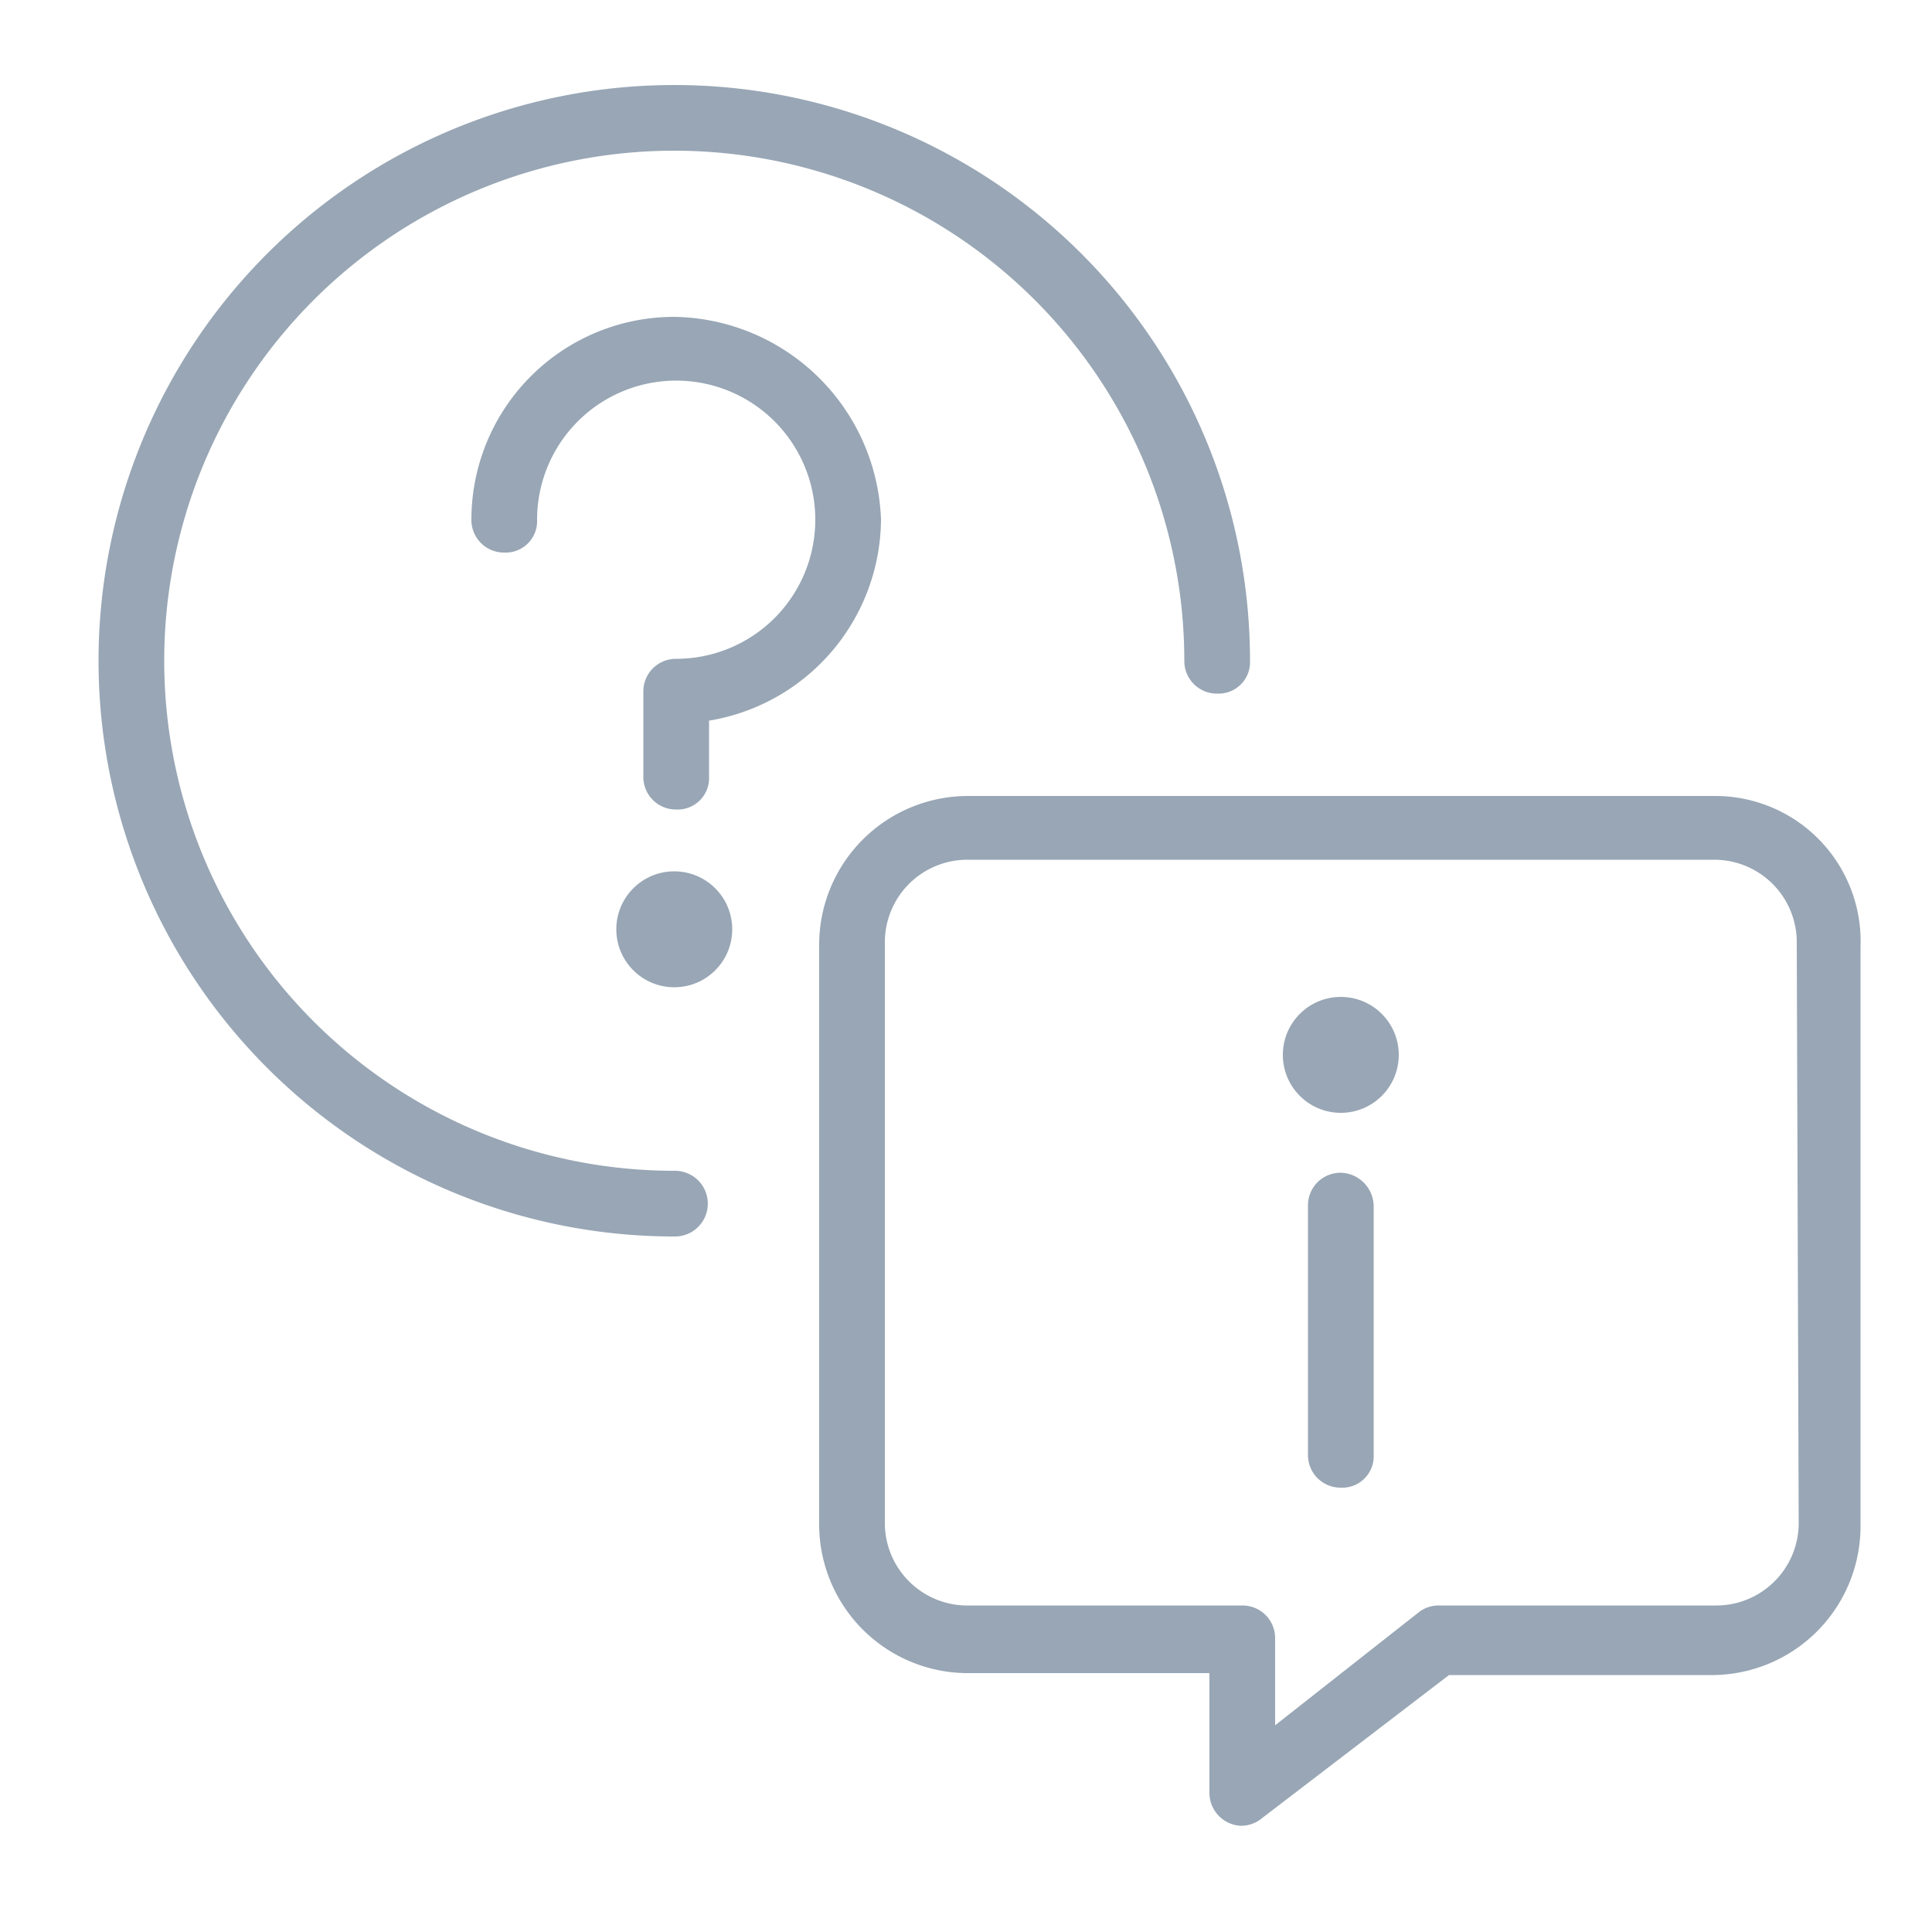
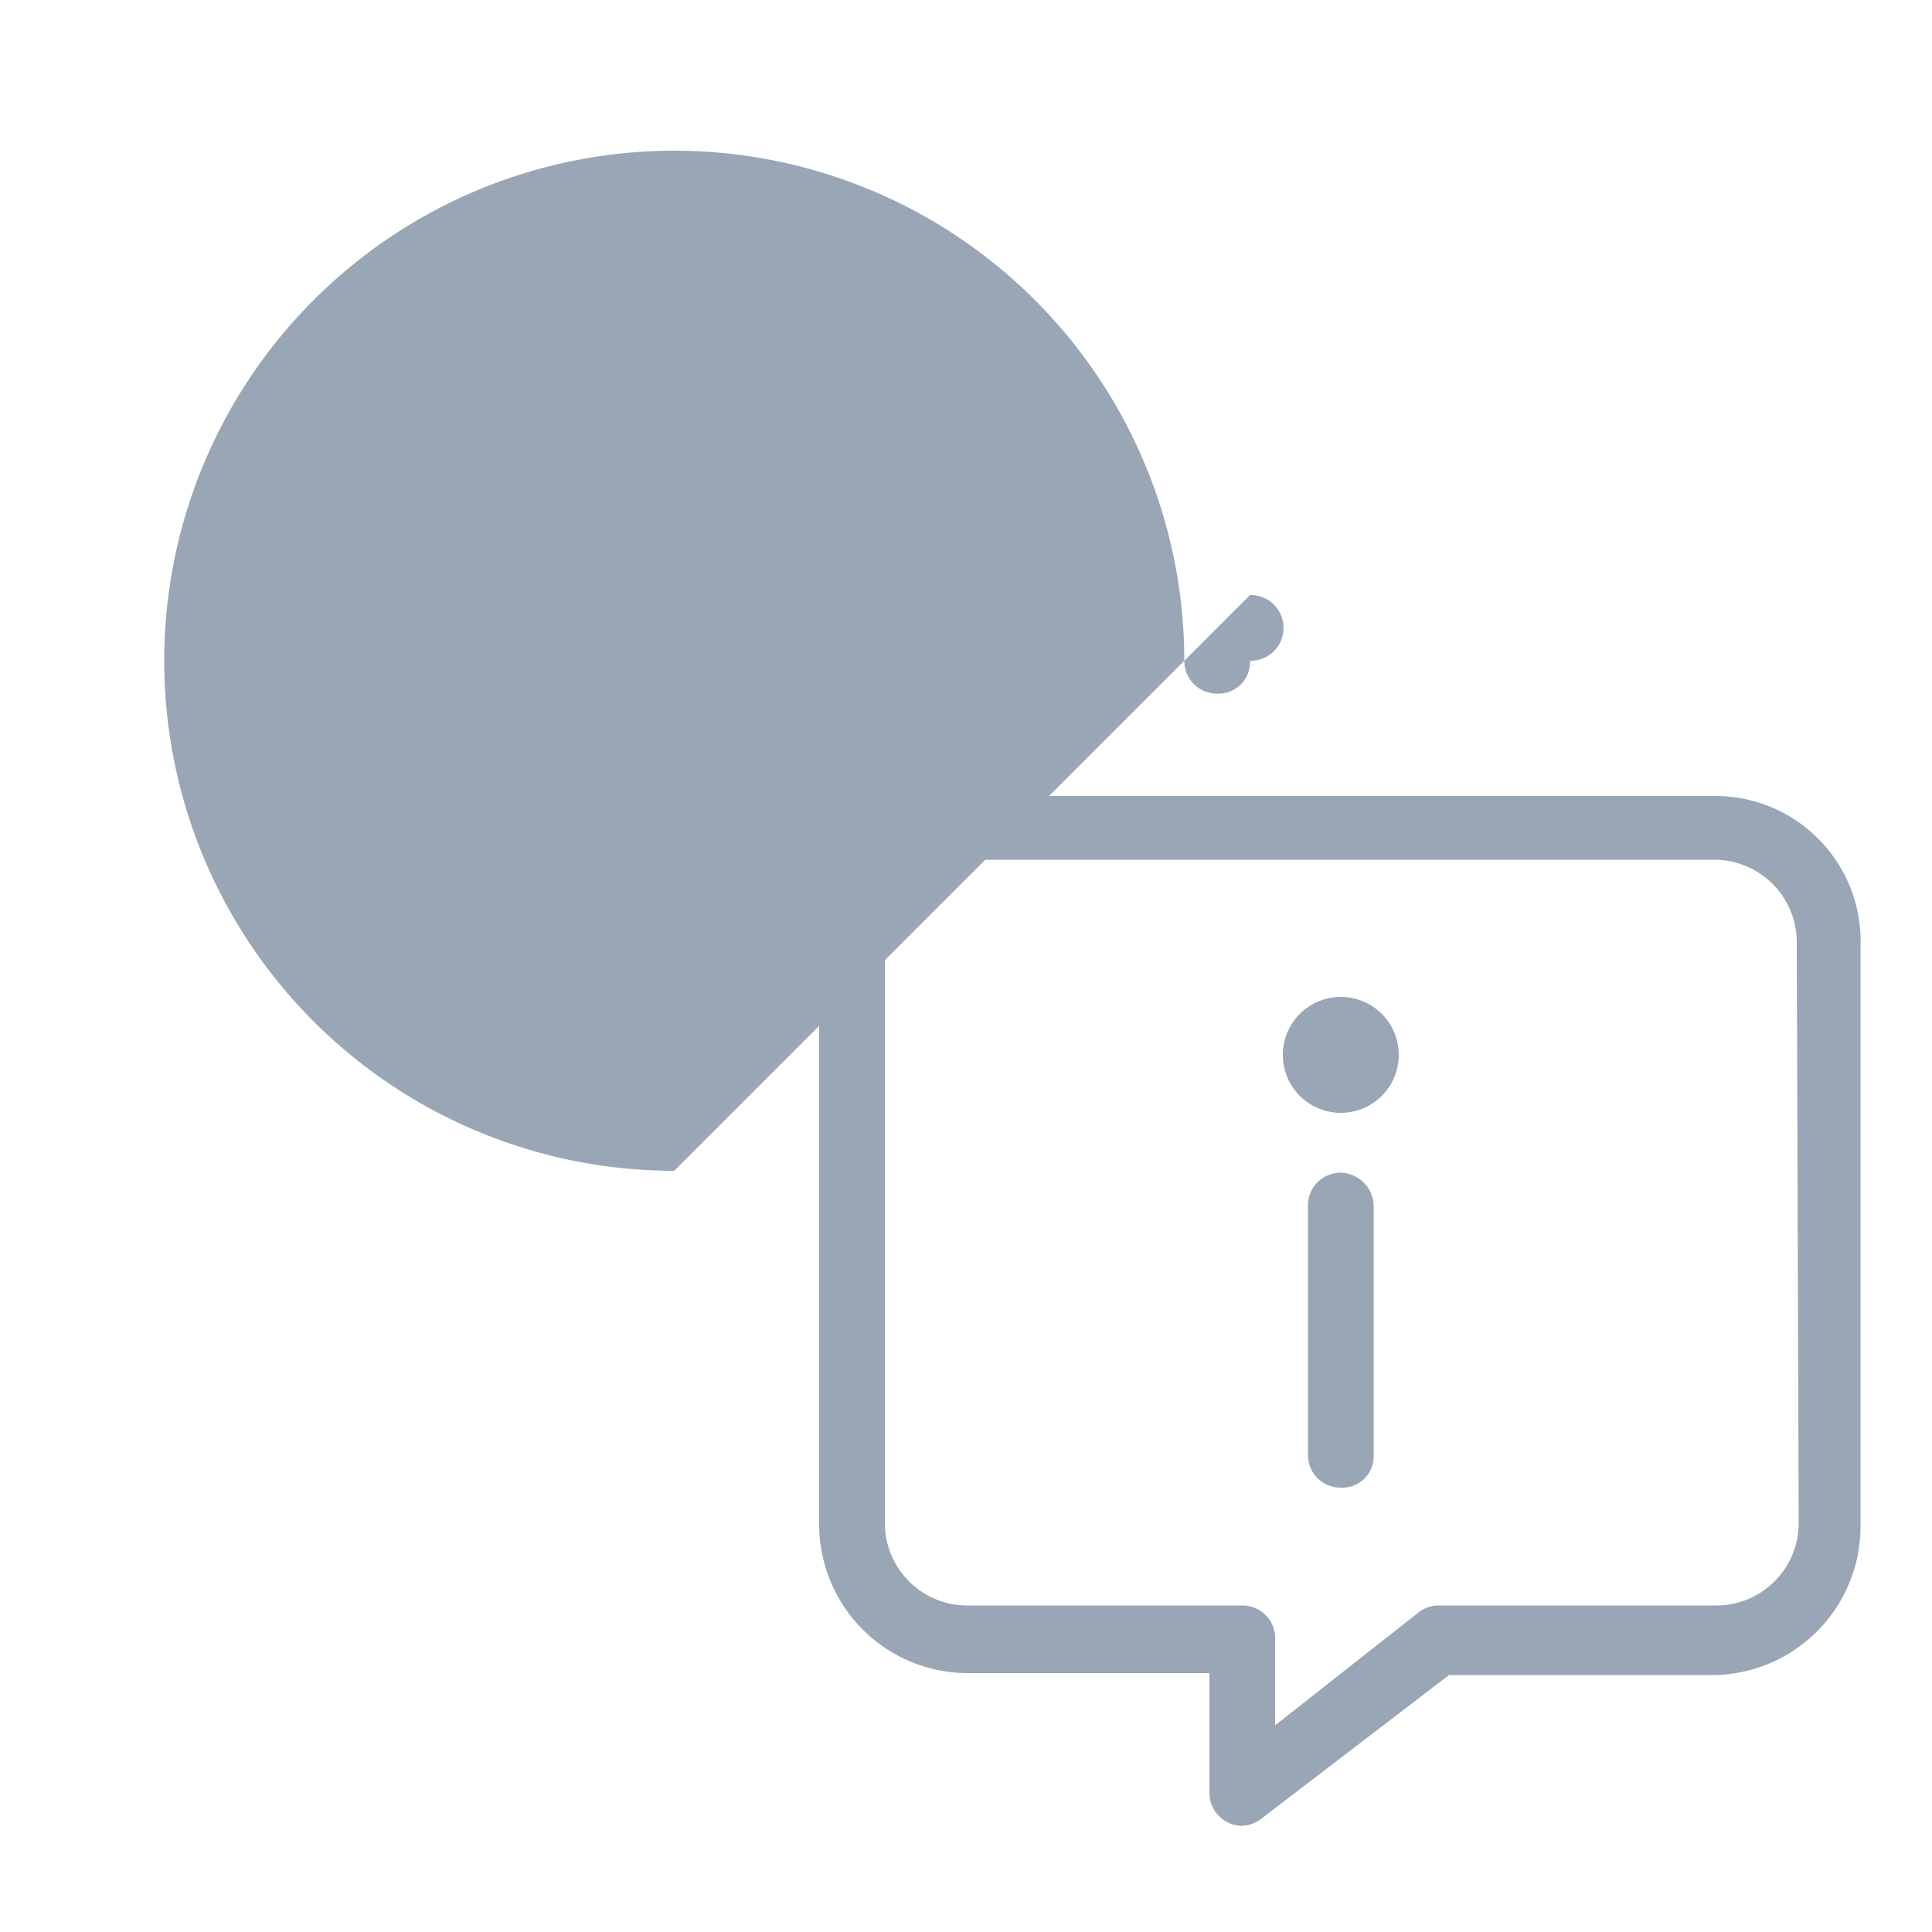
<svg xmlns="http://www.w3.org/2000/svg" id="information" width="133.333" height="133.333" viewBox="0 0 133.333 133.333">
  <g id="グループ_145" data-name="グループ 145" transform="translate(6.8 5.867)">
-     <path id="パス_1132" data-name="パス 1132" d="M44.833,79.333a35.2,35.2,0,1,1,35.2-35.2A2.247,2.247,0,0,0,82.3,46.4a2.17,2.17,0,0,0,2.267-2.267A39.733,39.733,0,1,0,44.833,83.867a2.267,2.267,0,1,0,0-4.533Z" transform="translate(-5.1 -4.4)" fill="#98a6b5" />
+     <path id="パス_1132" data-name="パス 1132" d="M44.833,79.333a35.2,35.2,0,1,1,35.2-35.2A2.247,2.247,0,0,0,82.3,46.4a2.17,2.17,0,0,0,2.267-2.267a2.267,2.267,0,1,0,0-4.533Z" transform="translate(-5.1 -4.4)" fill="#98a6b5" />
    <path id="パス_1133" data-name="パス 1133" d="M104.133,41.2H52.667A10.271,10.271,0,0,0,42.4,51.467v40a10.271,10.271,0,0,0,10.267,10.267H69.333V110a2.278,2.278,0,0,0,2.133,2.267,2.252,2.252,0,0,0,1.333-.4l13.067-10H104A10.271,10.271,0,0,0,114.267,91.6v-40A10.027,10.027,0,0,0,104.133,41.2ZM110,91.333a5.691,5.691,0,0,1-5.733,5.733H85.2a2.253,2.253,0,0,0-1.333.4l-10,7.867v-6A2.247,2.247,0,0,0,71.6,97.067H52.667a5.691,5.691,0,0,1-5.733-5.733v-40A5.691,5.691,0,0,1,52.667,45.6h51.467a5.691,5.691,0,0,1,5.733,5.733l.133,40Z" transform="translate(7.333 7.867)" fill="#98a6b5" />
-     <path id="パス_1134" data-name="パス 1134" d="M38.4,16.4a14,14,0,0,0-14,14,2.247,2.247,0,0,0,2.267,2.267A2.17,2.17,0,0,0,28.933,30.4a9.6,9.6,0,1,1,9.6,9.6,2.247,2.247,0,0,0-2.267,2.267v5.867A2.247,2.247,0,0,0,38.533,50.4,2.17,2.17,0,0,0,40.8,48.133V44.267A14.169,14.169,0,0,0,52.667,30.4,14.5,14.5,0,0,0,38.4,16.4Z" transform="translate(1.333 -0.4)" fill="#98a6b5" />
    <circle id="楕円形_9" data-name="楕円形 9" cx="4" cy="4" r="4" transform="translate(35.733 54.267)" fill="#98a6b5" />
    <path id="パス_1135" data-name="パス 1135" d="M69.967,60.7A2.247,2.247,0,0,0,67.7,62.967v17.2a2.247,2.247,0,0,0,2.267,2.267,2.17,2.17,0,0,0,2.267-2.267v-17.2A2.336,2.336,0,0,0,69.967,60.7Z" transform="translate(15.767 14.367)" fill="#98a6b5" />
    <circle id="楕円形_10" data-name="楕円形 10" cx="4" cy="4" r="4" transform="translate(81.733 62.933)" fill="#98a6b5" />
  </g>
  <rect id="長方形_861" data-name="長方形 861" width="133.333" height="133.333" fill="none" />
</svg>